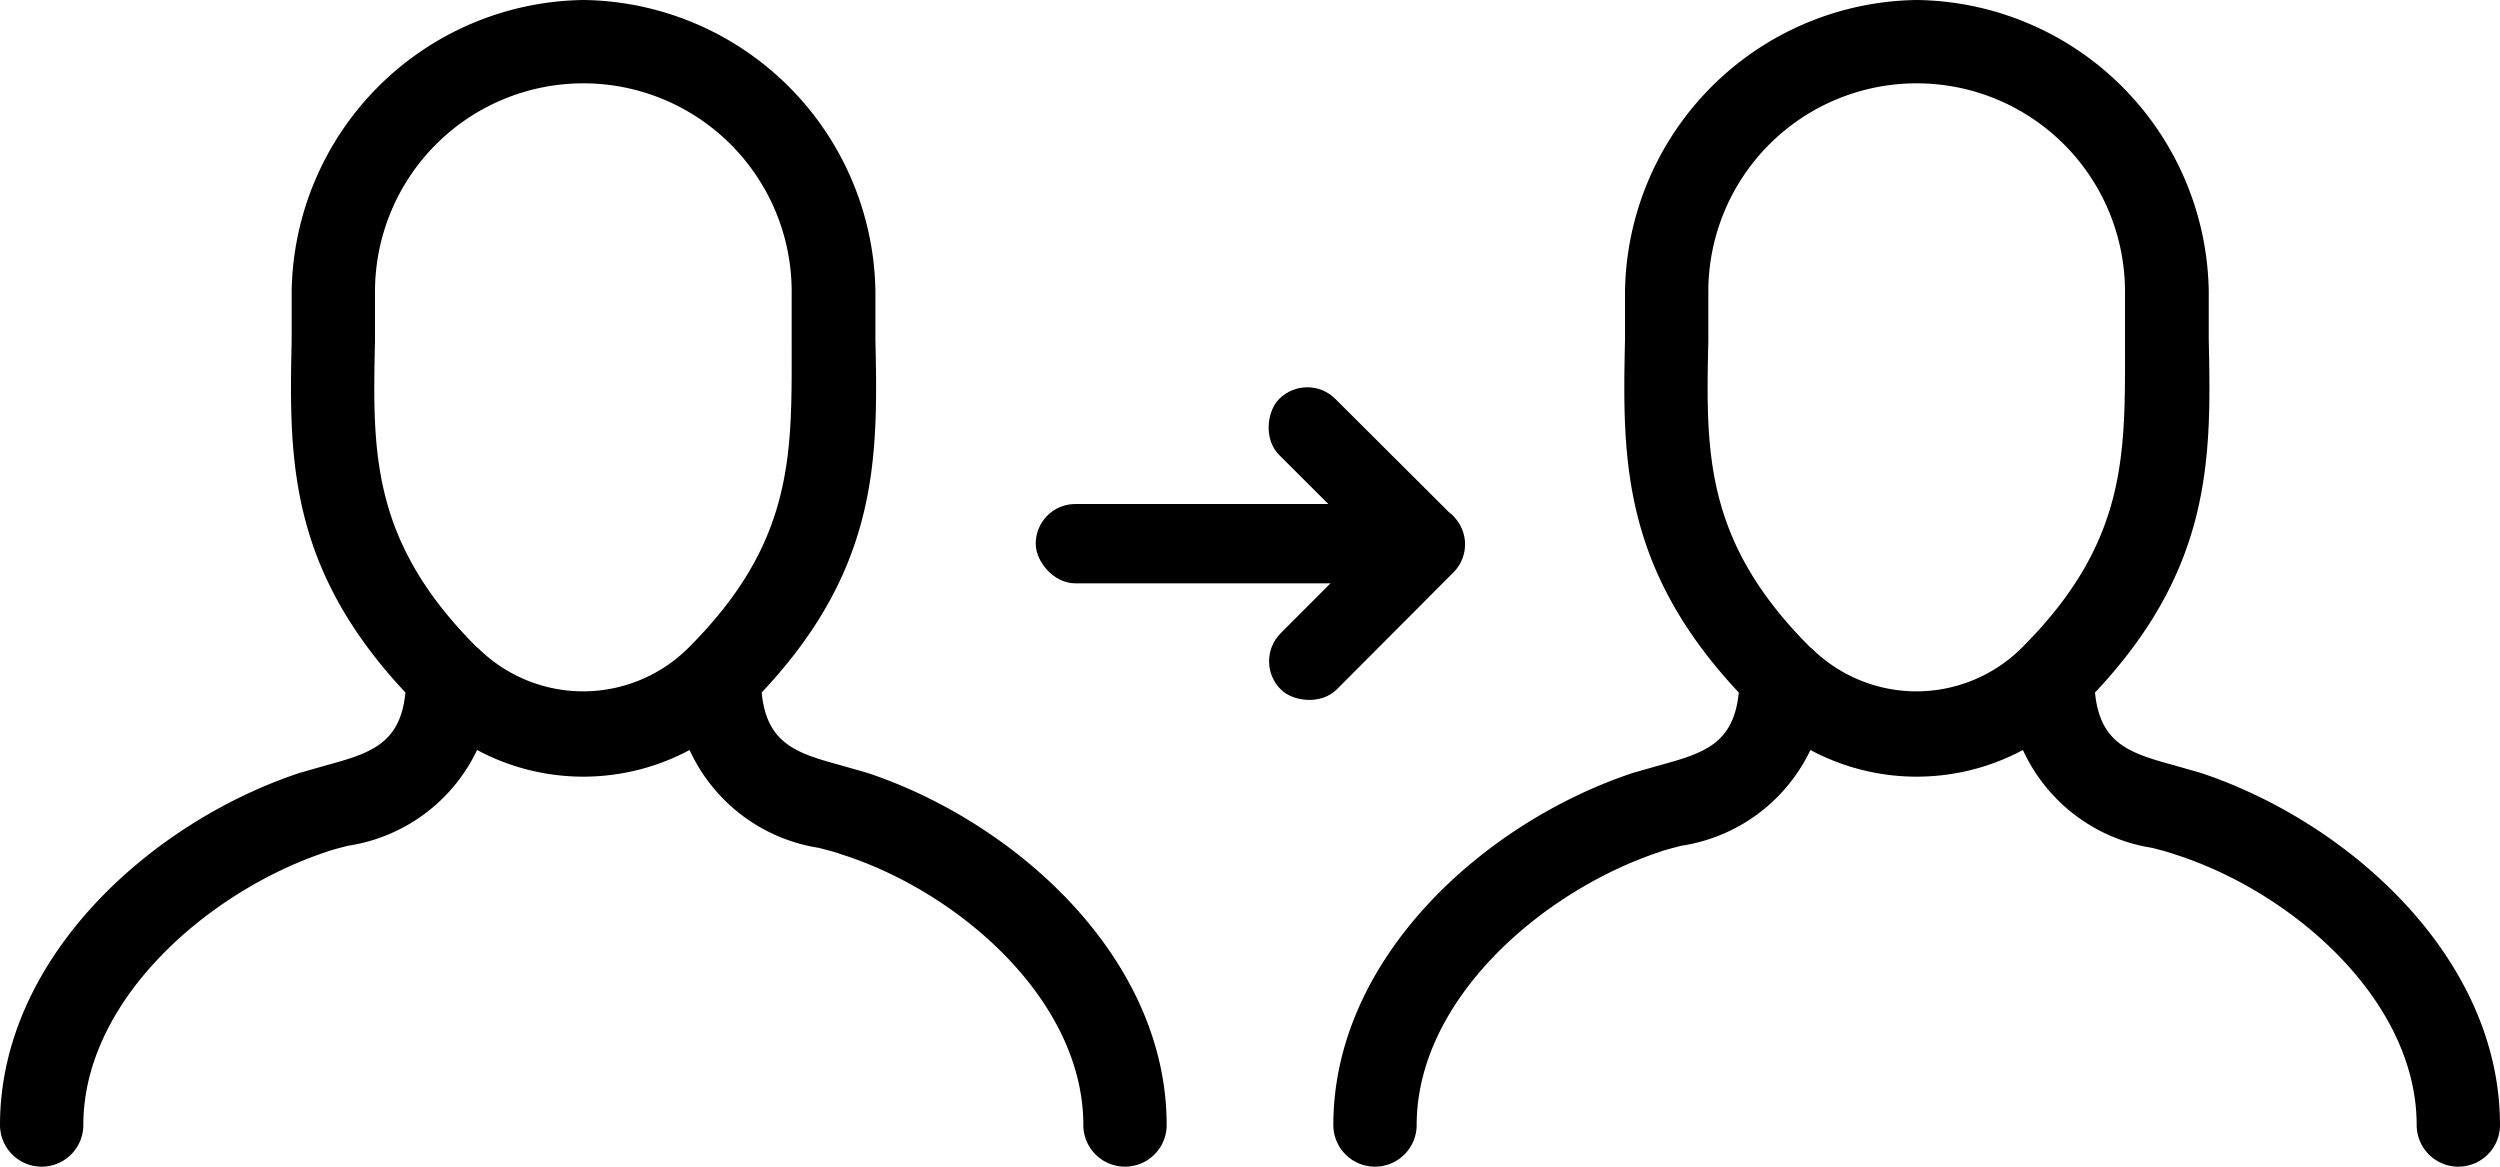
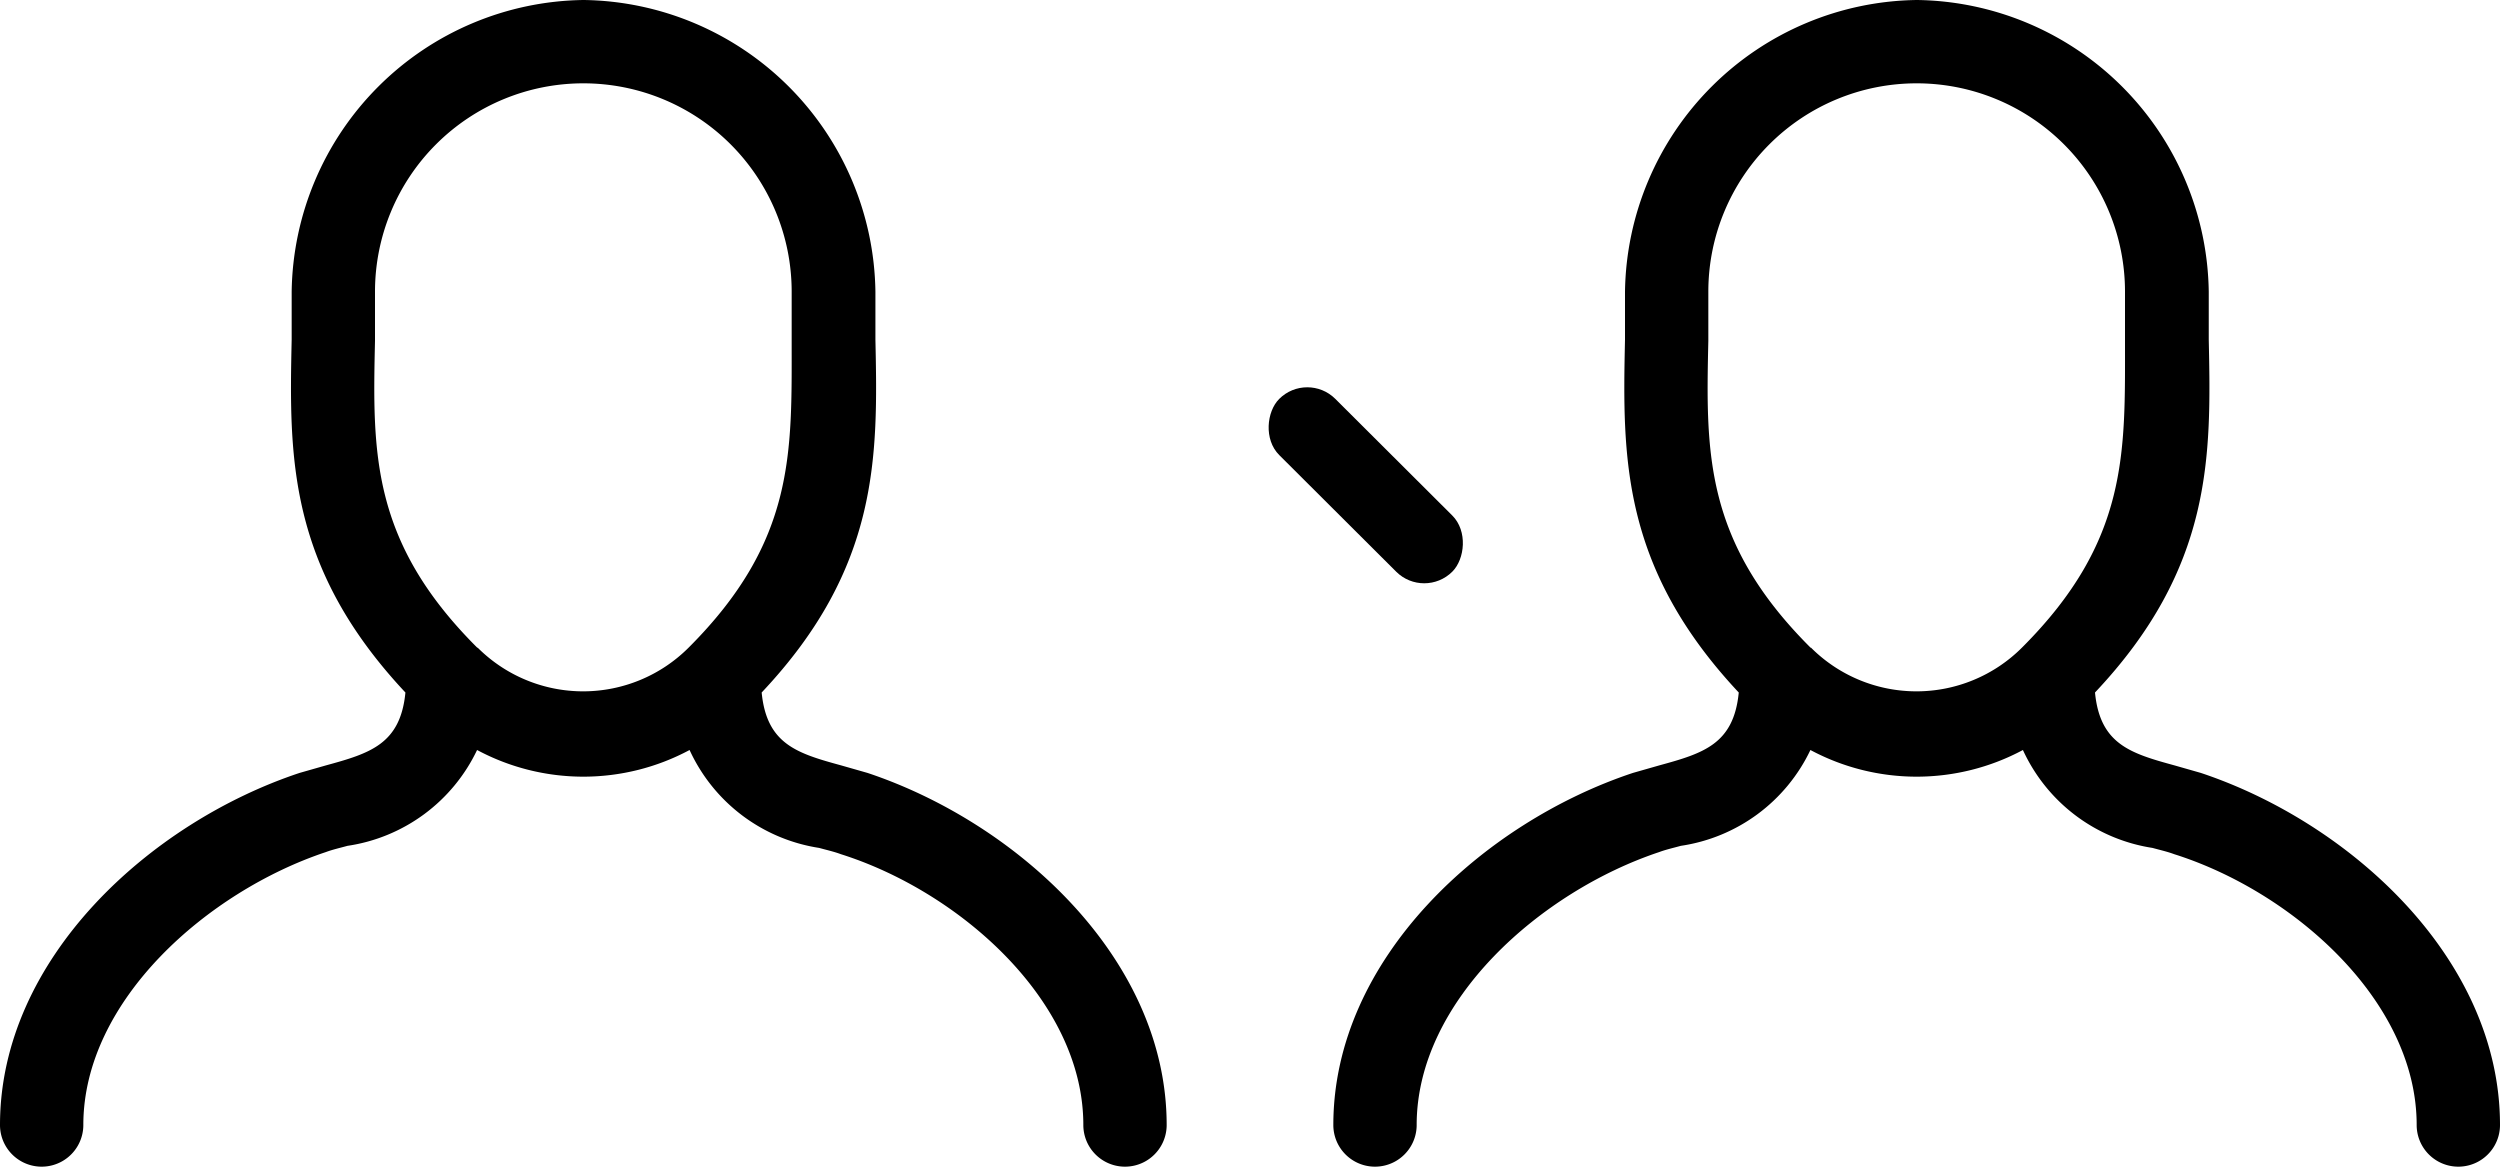
<svg xmlns="http://www.w3.org/2000/svg" xmlns:ns1="http://sodipodi.sourceforge.net/DTD/sodipodi-0.dtd" xmlns:ns2="http://www.inkscape.org/namespaces/inkscape" xmlns:xlink="http://www.w3.org/1999/xlink" width="1500" height="700" viewBox="0 0 60 28" data-name="Layer 1" id="Layer_1" fill="#000000" version="1.1" ns1:docname="traverse.svg" ns2:version="1.4 (86a8ad7, 2024-10-11)">
  <defs id="defs2">
    <linearGradient id="linearGradient7" ns2:collect="always">
      <stop style="stop-color:#000000;stop-opacity:1;" offset="0" id="stop8" />
      <stop style="stop-color:#000000;stop-opacity:0;" offset="1" id="stop9" />
    </linearGradient>
    <style id="style1-3">.cls-1{fill:#000000;}</style>
    <radialGradient ns2:collect="always" xlink:href="#linearGradient7" id="radialGradient9" cx="16" cy="16" fx="16" fy="16" r="14" gradientUnits="userSpaceOnUse" />
  </defs>
  <ns1:namedview id="namedview1" pagecolor="#505050" bordercolor="#ffffff" borderopacity="1" ns2:showpageshadow="0" ns2:pageopacity="0" ns2:pagecheckerboard="1" ns2:deskcolor="#505050" ns2:zoom="0.72036503" ns2:cx="741.29084" ns2:cy="387.99773" ns2:window-width="1920" ns2:window-height="1017" ns2:window-x="-8" ns2:window-y="-8" ns2:window-maximized="1" ns2:current-layer="Layer_1" />
  <g id="SVGRepo_bgCarrier" stroke-width="0" transform="translate(0,-4)" />
  <g id="SVGRepo_tracerCarrier" stroke-linecap="round" stroke-linejoin="round" transform="translate(0,-4)" />
  <g id="SVGRepo_iconCarrier" style="fill:#000000;fill-opacity:1;stroke:none;stroke-width:0.12;stroke-dasharray:none;stroke-opacity:1" transform="translate(-2,-2)">
    <defs id="defs1" style="fill:url(#radialGradient9);fill-opacity:1">
      <style id="style1" style="fill:url(#radialGradient9);fill-opacity:1">.cls-1{fill:#000000;}</style>
    </defs>
    <title id="title1" style="fill:url(#radialGradient9);fill-opacity:1" />
    <path class="cls-1" d="m 22.82,20.55 -0.63,-0.18 c -1.06,-0.29 -1.79,-0.51 -1.91,-1.75 2.83,-3 2.79,-5.67 2.73,-8.47 0,-0.38 0,-0.76 0,-1.15 A 7.1,7.1 0 0 0 16.01,2 7.1,7.1 0 0 0 9,9 c 0,0.39 0,0.77 0,1.15 -0.06,2.8 -0.1,5.45 2.73,8.47 -0.12,1.24 -0.85,1.46 -1.91,1.75 L 9.19,20.55 C 5.61,21.74 2,25 2,29 a 1,1 0 0 0 2,0 c 0,-3 3,-5.61 5.82,-6.55 0.16,-0.06 0.34,-0.1 0.52,-0.15 a 4.11,4.11 0 0 0 3.11,-2.3 5.4,5.4 0 0 0 5.1,0 4.11,4.11 0 0 0 3.11,2.35 c 0.18,0.05 0.36,0.09 0.52,0.15 C 25,23.39 28,26 28,29 a 1,1 0 0 0 2,0 c 0,-4 -3.61,-7.26 -7.18,-8.45 z m -9.36,-3 C 10.9,15 10.94,12.86 11,10.18 11,9.8 11,9.4 11,9 a 5,5 0 0 1 10,0 c 0,0.4 0,0.8 0,1.18 0,2.68 0.09,4.8 -2.47,7.36 a 3.58,3.58 0 0 1 -5.07,0 z" id="path1" style="fill:#000000;fill-opacity:1;stroke:none;stroke-width:0.12;stroke-dasharray:none;stroke-opacity:1" />
  </g>
  <g id="SVGRepo_iconCarrier-1" transform="translate(30,-2)">
    <defs id="defs2-2">
      <style id="style2">.cls-1{fill:#000000;}</style>
    </defs>
    <title id="title1-3" />
    <path class="cls-1" d="m 22.82,20.55 -0.63,-0.18 c -1.06,-0.29 -1.79,-0.51 -1.91,-1.75 2.83,-3 2.79,-5.67 2.73,-8.47 0,-0.38 0,-0.76 0,-1.15 A 7.1,7.1 0 0 0 16.01,2 7.1,7.1 0 0 0 9,9 c 0,0.39 0,0.77 0,1.15 -0.06,2.8 -0.1,5.45 2.73,8.47 -0.12,1.24 -0.85,1.46 -1.91,1.75 L 9.19,20.55 C 5.61,21.74 2,25 2,29 a 1,1 0 0 0 2,0 c 0,-3 3,-5.61 5.82,-6.55 0.16,-0.06 0.34,-0.1 0.52,-0.15 a 4.11,4.11 0 0 0 3.11,-2.3 5.4,5.4 0 0 0 5.1,0 4.11,4.11 0 0 0 3.11,2.35 c 0.18,0.05 0.36,0.09 0.52,0.15 C 25,23.39 28,26 28,29 a 1,1 0 0 0 2,0 c 0,-4 -3.61,-7.26 -7.18,-8.45 z m -9.36,-3 C 10.9,15 10.94,12.86 11,10.18 11,9.8 11,9.4 11,9 a 5,5 0 0 1 10,0 c 0,0.4 0,0.8 0,1.18 0,2.68 0.09,4.8 -2.47,7.36 a 3.58,3.58 0 0 1 -5.07,0 z" id="path1-4" style="fill:#000000;stroke-width:0.12;stroke-dasharray:none" />
  </g>
  <g id="g9" transform="translate(1.966,-3.158)">
-     <rect style="opacity:1;fill:#000000;fill-opacity:1;stroke:none;stroke-width:0.092;stroke-dasharray:none;stroke-opacity:1" id="rect9" width="10.287" height="1.904" x="22.891" y="15.254" ry="0.952" />
-     <rect style="fill:#000000;fill-opacity:1;stroke:none;stroke-width:0.07;stroke-dasharray:none;stroke-opacity:1" id="rect9-3" width="5.87" height="1.904" x="6.389" y="33.315" ry="0.952" transform="matrix(0.706,-0.708,0.708,0.707,0,0)" />
    <rect style="fill:#000000;fill-opacity:1;stroke:none;stroke-width:0.07;stroke-dasharray:none;stroke-opacity:1" id="rect9-3-4" width="5.87" height="1.904" x="29.334" y="-12.219" ry="0.952" transform="matrix(0.708,0.706,-0.707,0.708,0,0)" />
  </g>
</svg>